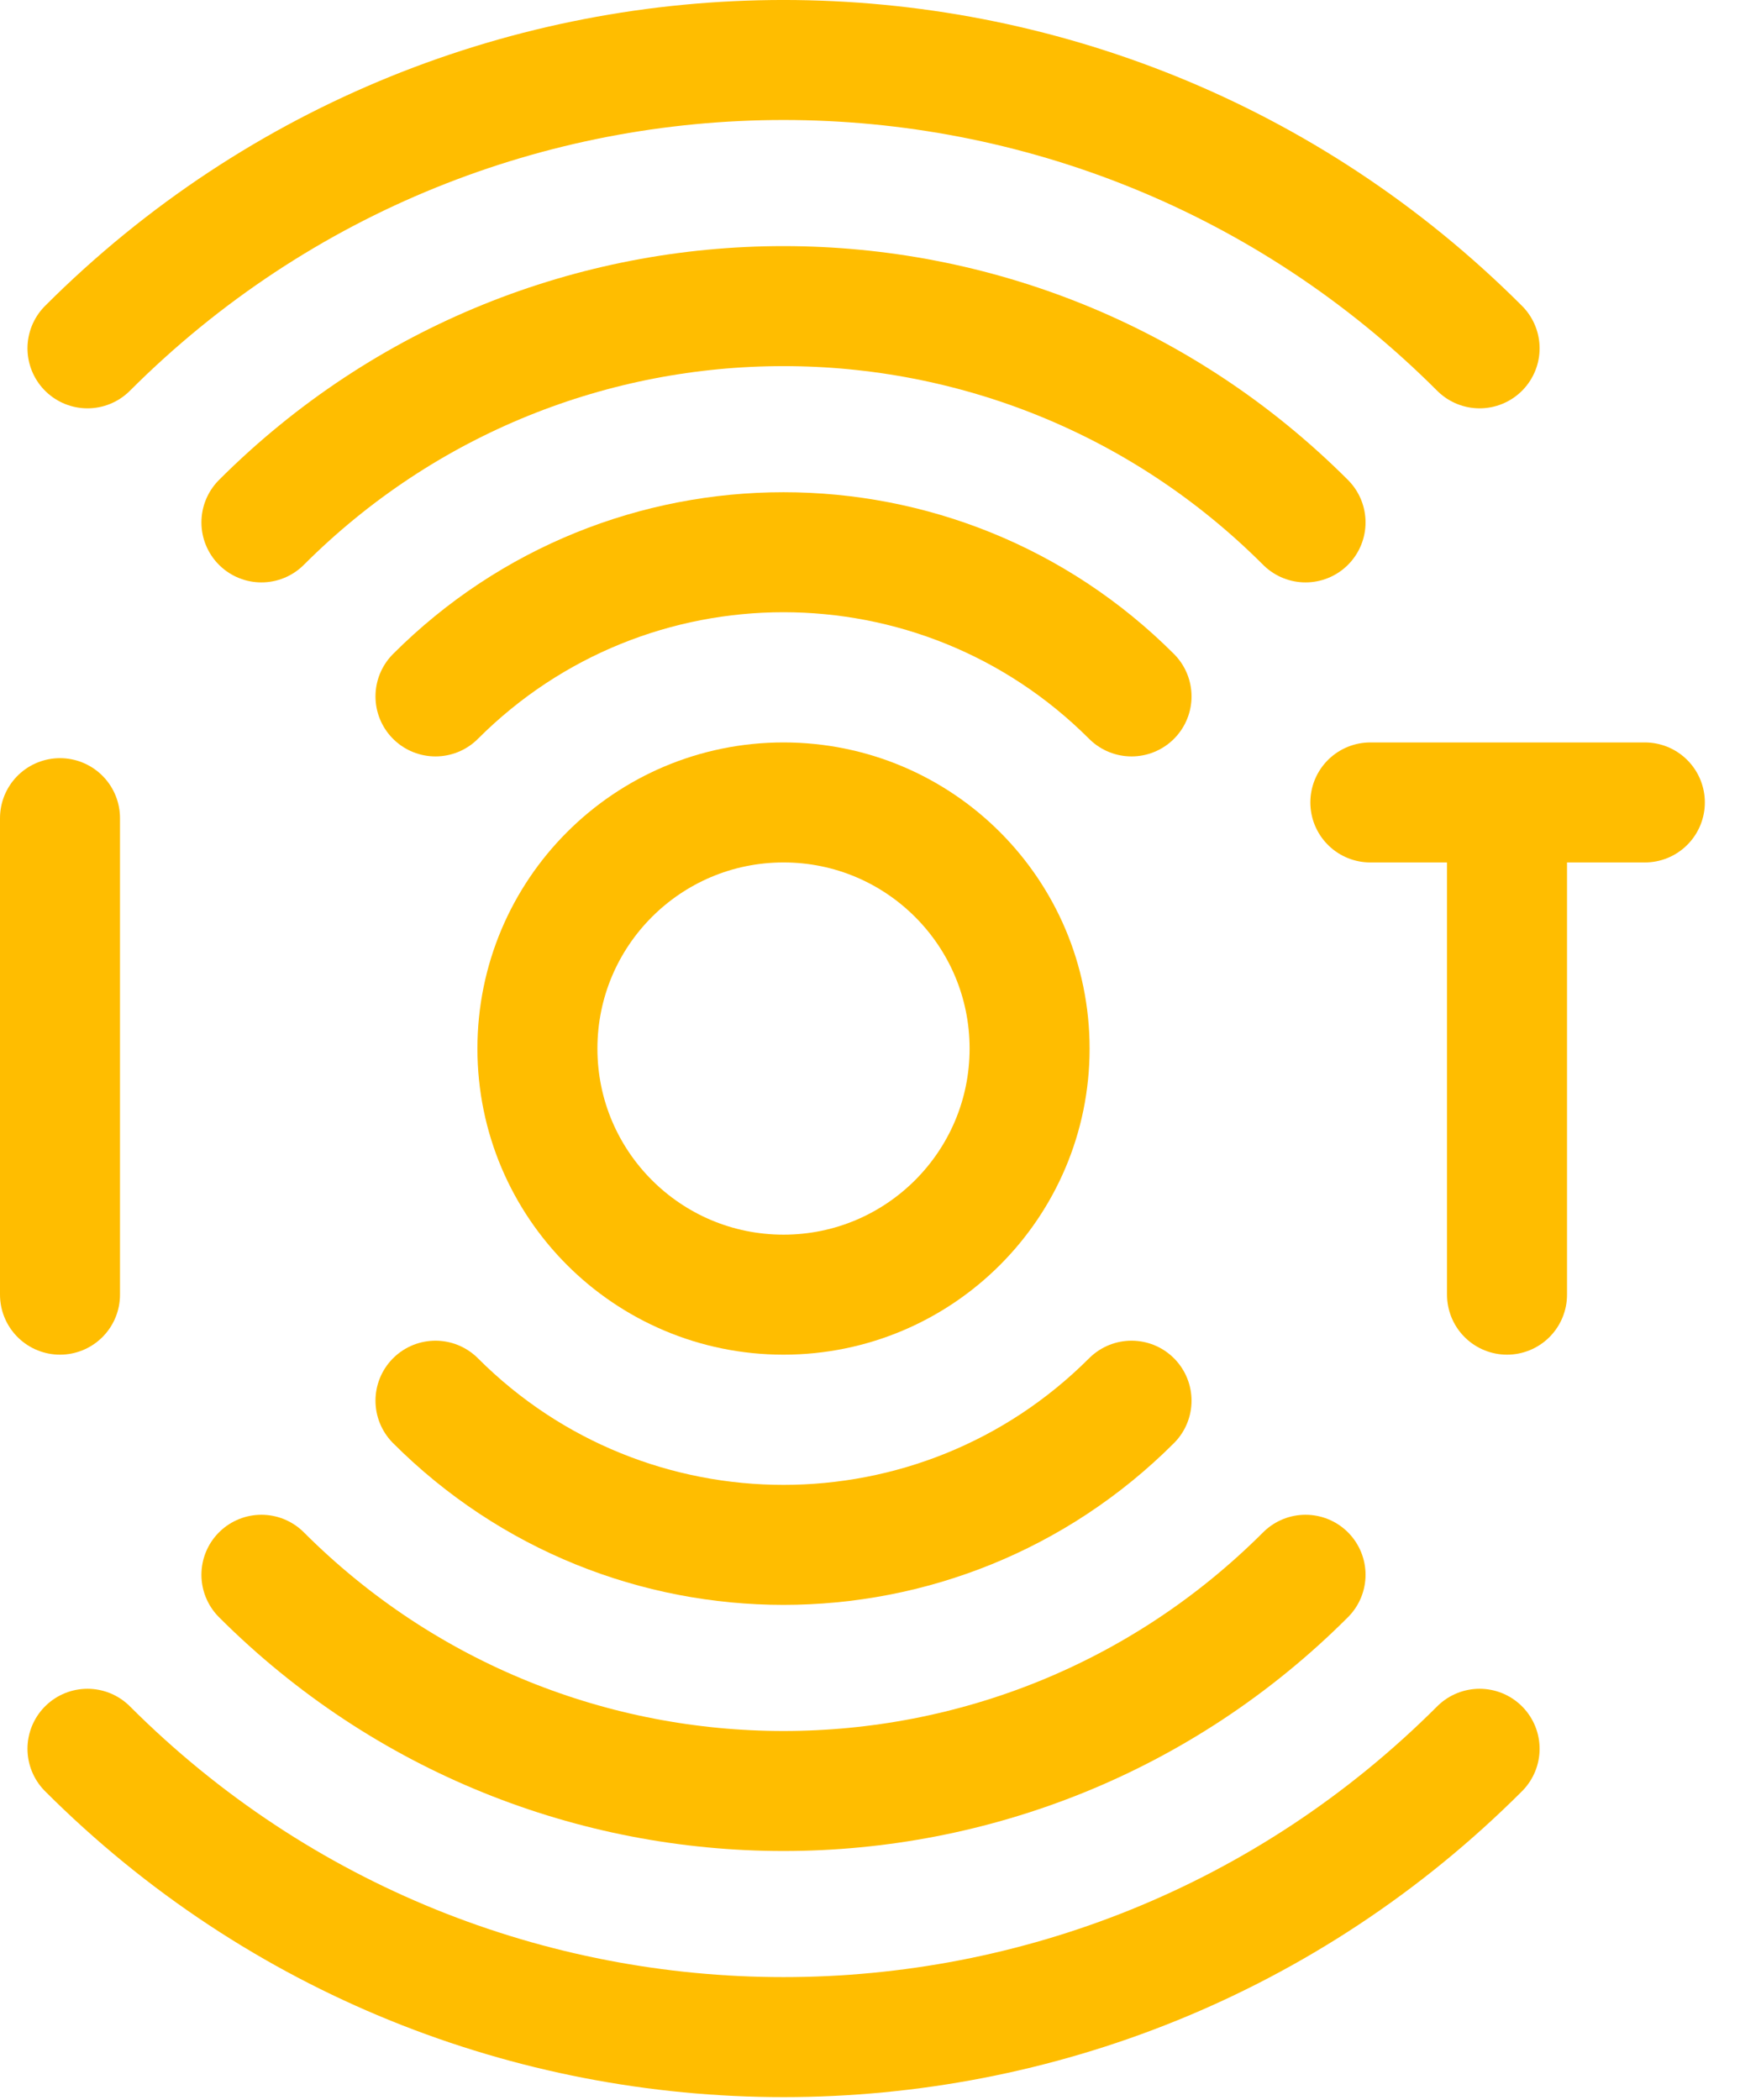
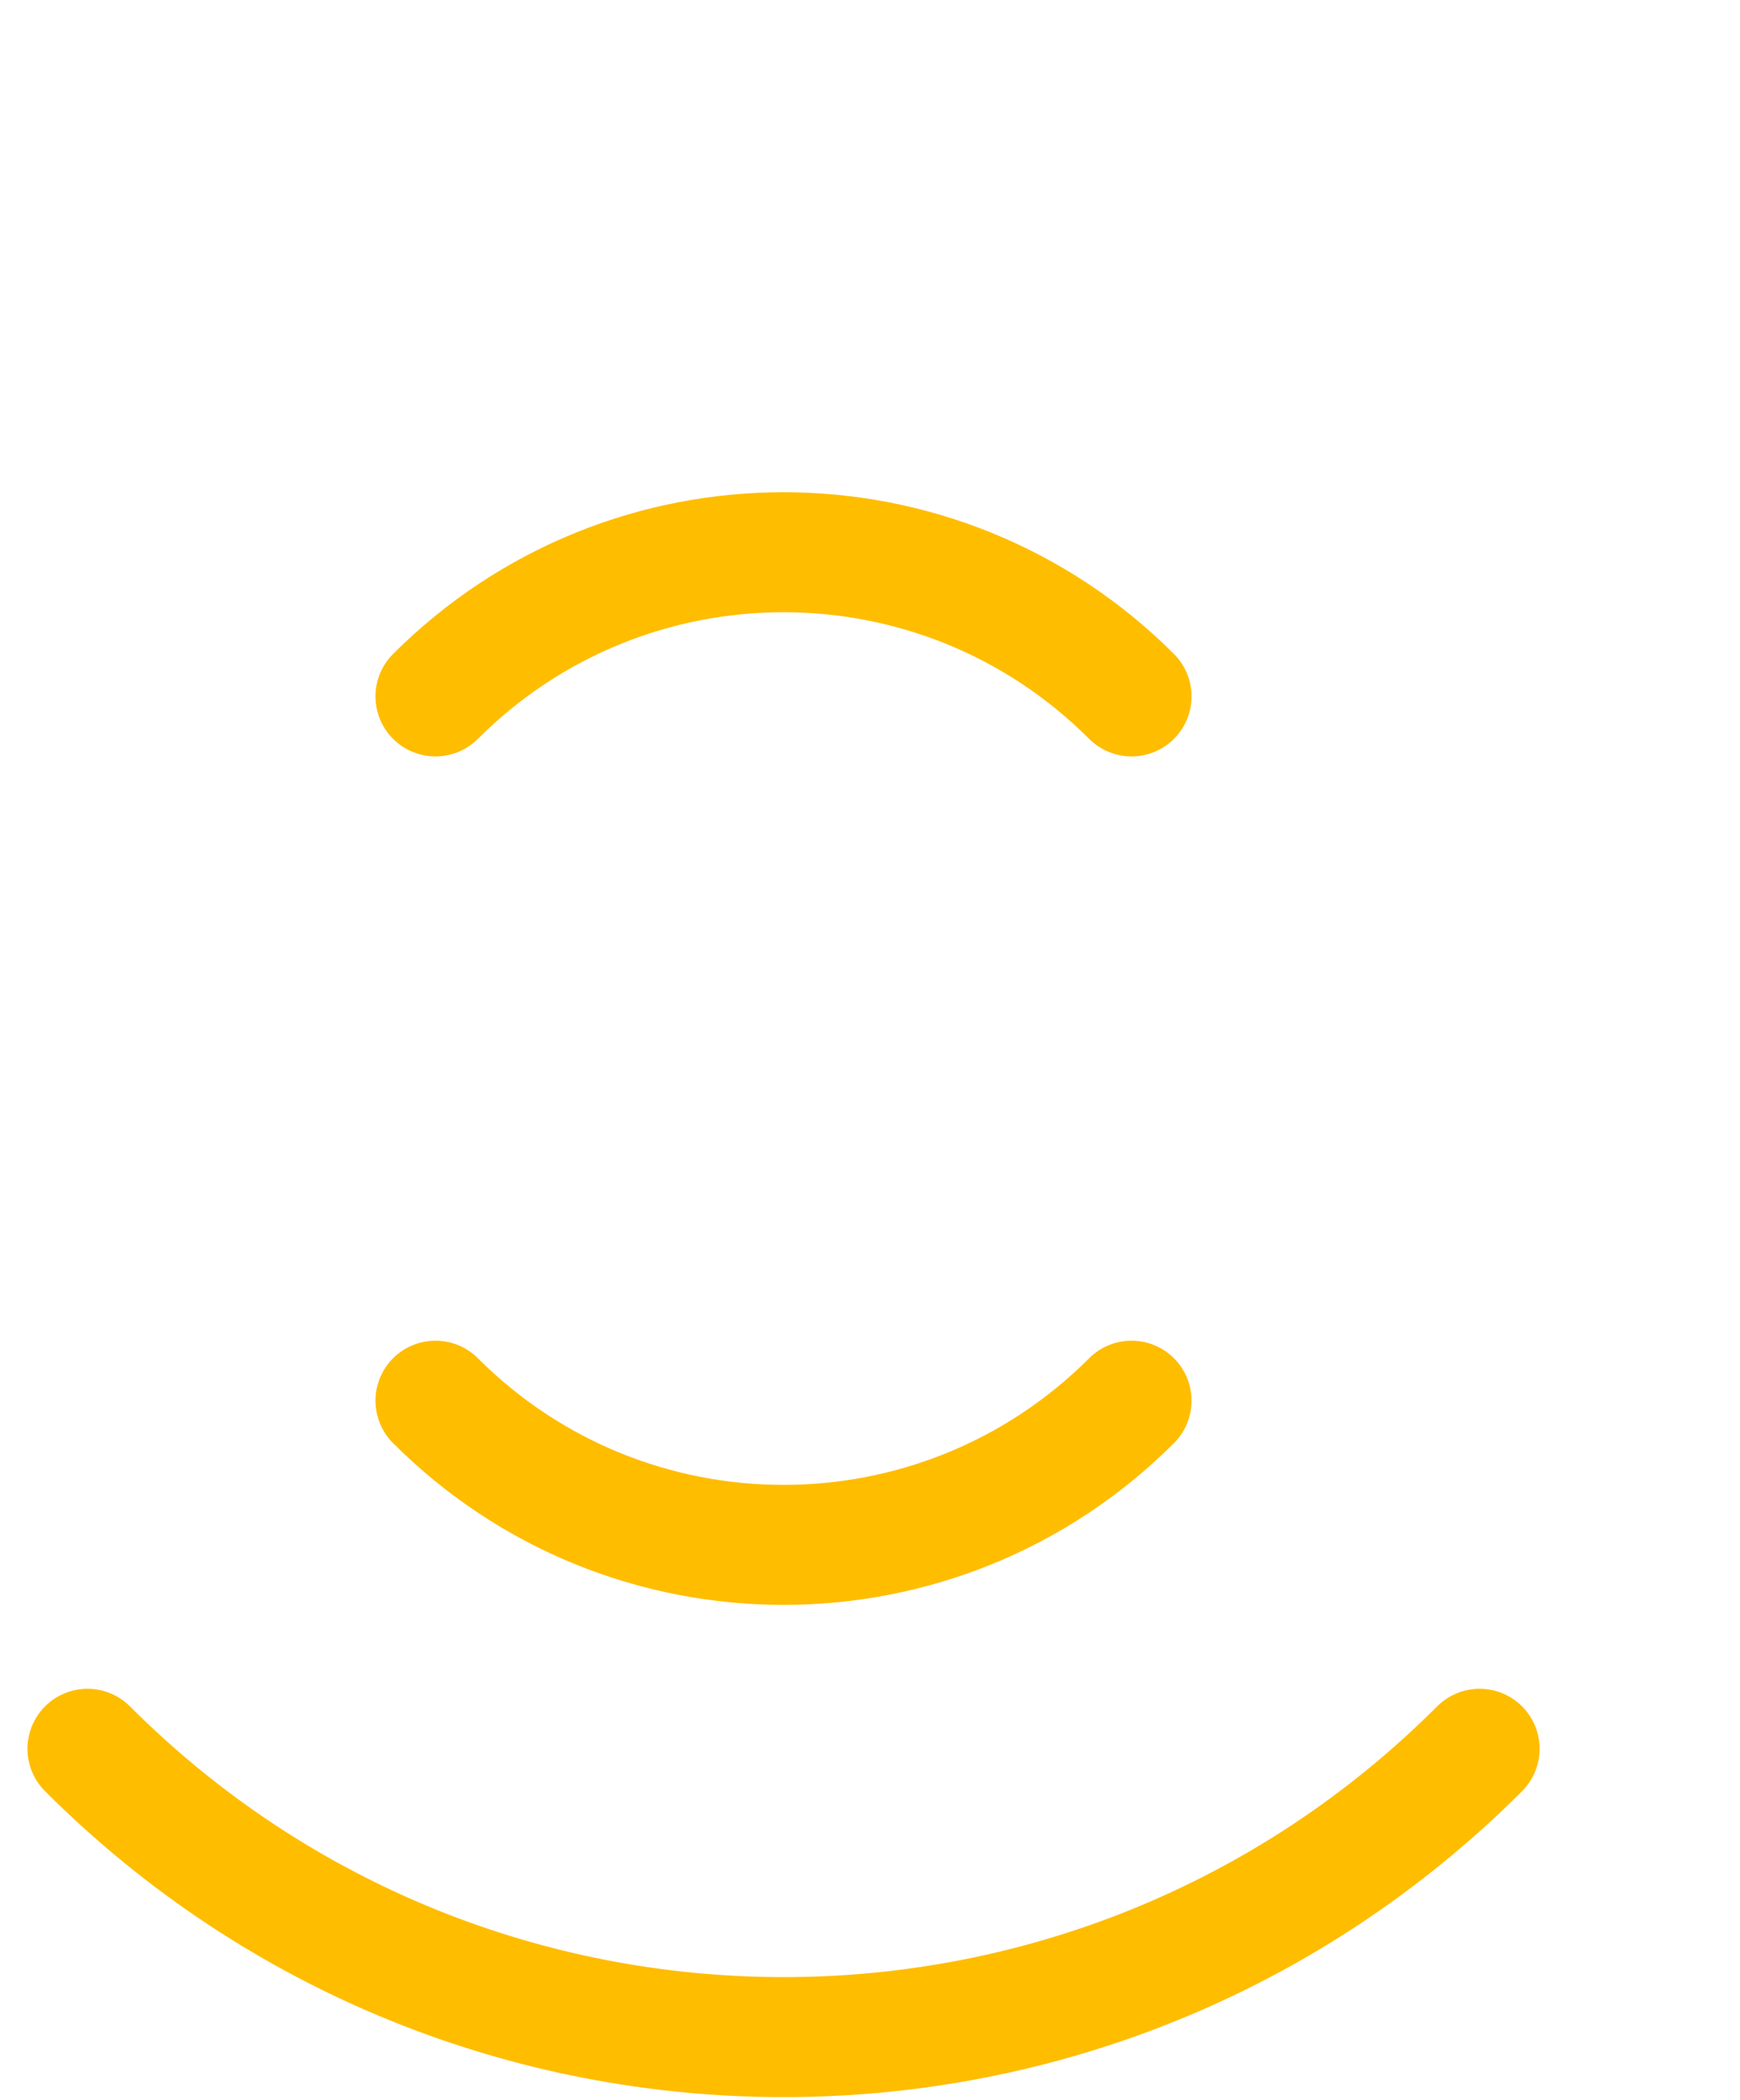
<svg xmlns="http://www.w3.org/2000/svg" width="29" height="35" viewBox="0 0 29 35" fill="none">
-   <path d="M22.839 13.373H27.414M25.117 13.635V21.576M1 13.635V21.576" stroke="#FFBD00" stroke-width="2" stroke-miterlimit="10" stroke-linecap="round" stroke-linejoin="round" />
-   <path d="M13.059 21.576C15.324 21.576 17.16 19.74 17.16 17.475C17.16 15.209 15.324 13.373 13.059 13.373C10.793 13.373 8.957 15.209 8.957 17.475C8.957 19.74 10.793 21.576 13.059 21.576Z" stroke="#FFBD00" stroke-width="2" stroke-miterlimit="10" stroke-linecap="round" stroke-linejoin="round" />
  <path d="M7.258 11.606C10.461 8.402 15.655 8.402 18.859 11.606M18.859 23.343C15.655 26.547 10.461 26.547 7.258 23.343" stroke="#FFBD00" stroke-width="2" stroke-miterlimit="10" stroke-linecap="round" stroke-linejoin="round" />
-   <path d="M4.357 8.706C9.163 3.9 16.954 3.9 21.759 8.706M21.759 26.244C16.954 31.049 9.163 31.049 4.357 26.244" stroke="#FFBD00" stroke-width="2" stroke-miterlimit="10" stroke-linecap="round" stroke-linejoin="round" />
-   <path d="M1.458 5.805C7.865 -0.602 18.253 -0.602 24.66 5.805M24.66 29.144C18.253 35.551 7.865 35.551 1.458 29.144" stroke="#FFBD00" stroke-width="2" stroke-miterlimit="10" stroke-linecap="round" stroke-linejoin="round" />
+   <path d="M1.458 5.805M24.66 29.144C18.253 35.551 7.865 35.551 1.458 29.144" stroke="#FFBD00" stroke-width="2" stroke-miterlimit="10" stroke-linecap="round" stroke-linejoin="round" />
</svg>